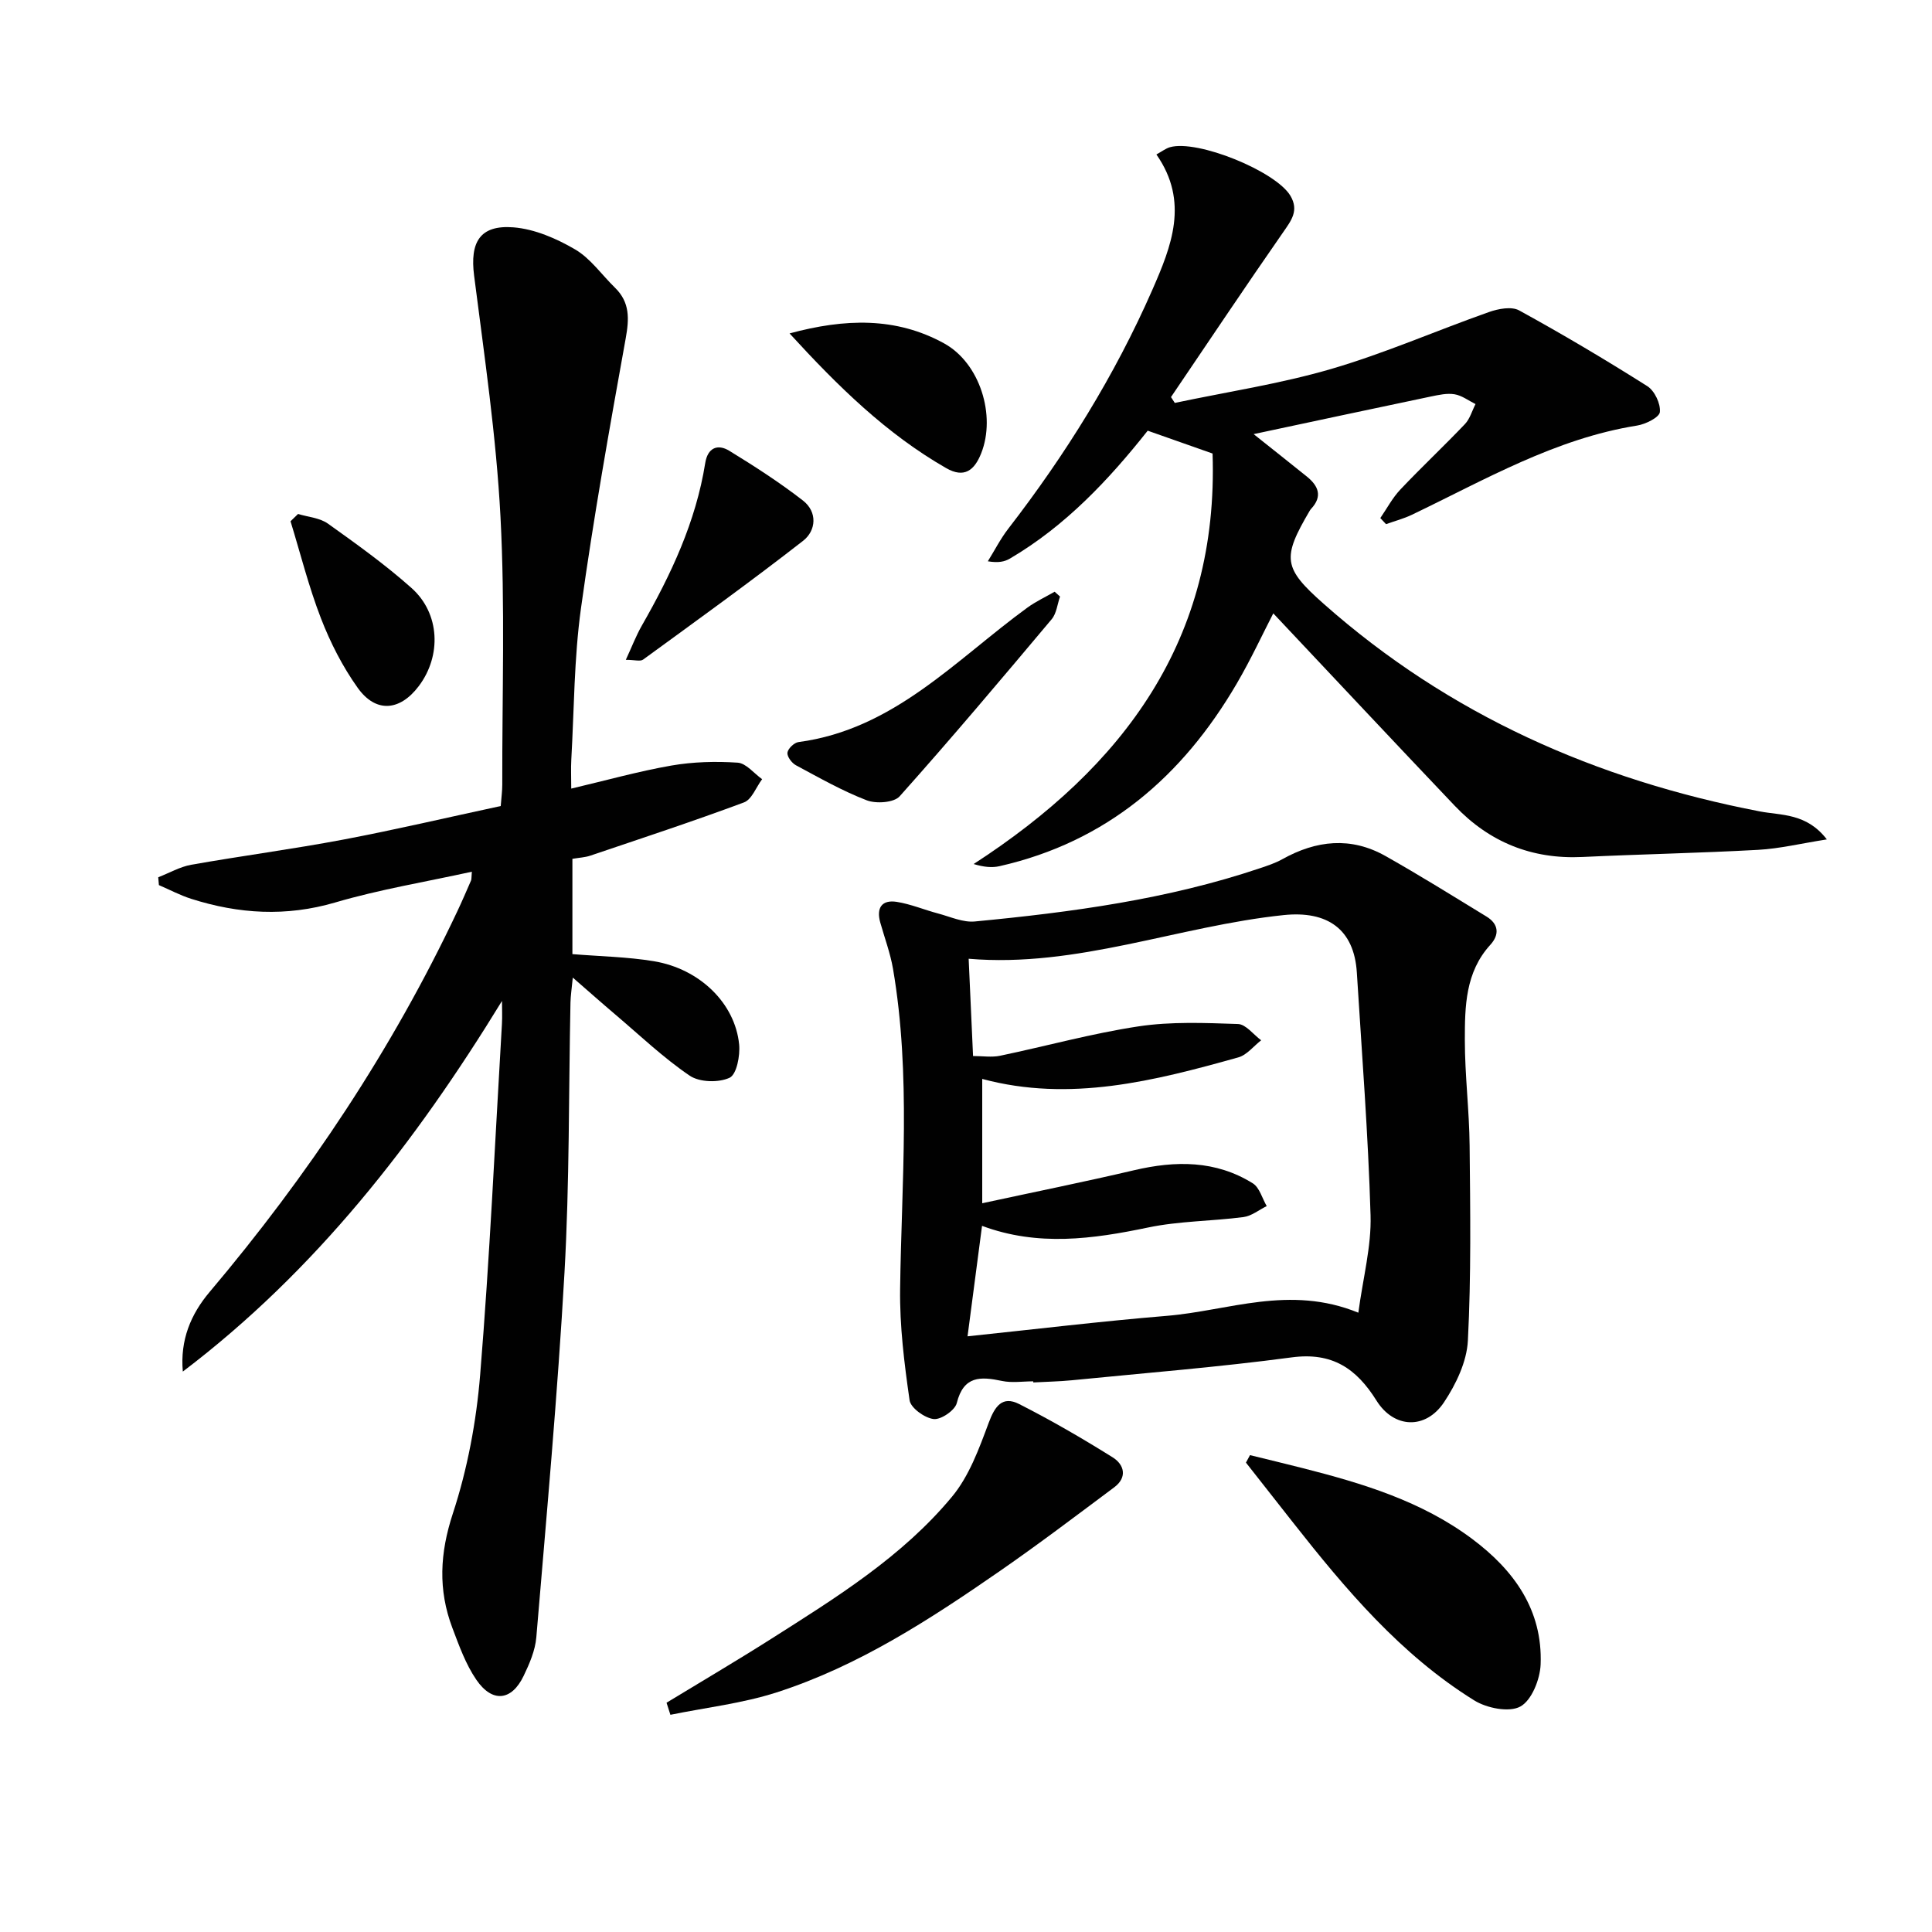
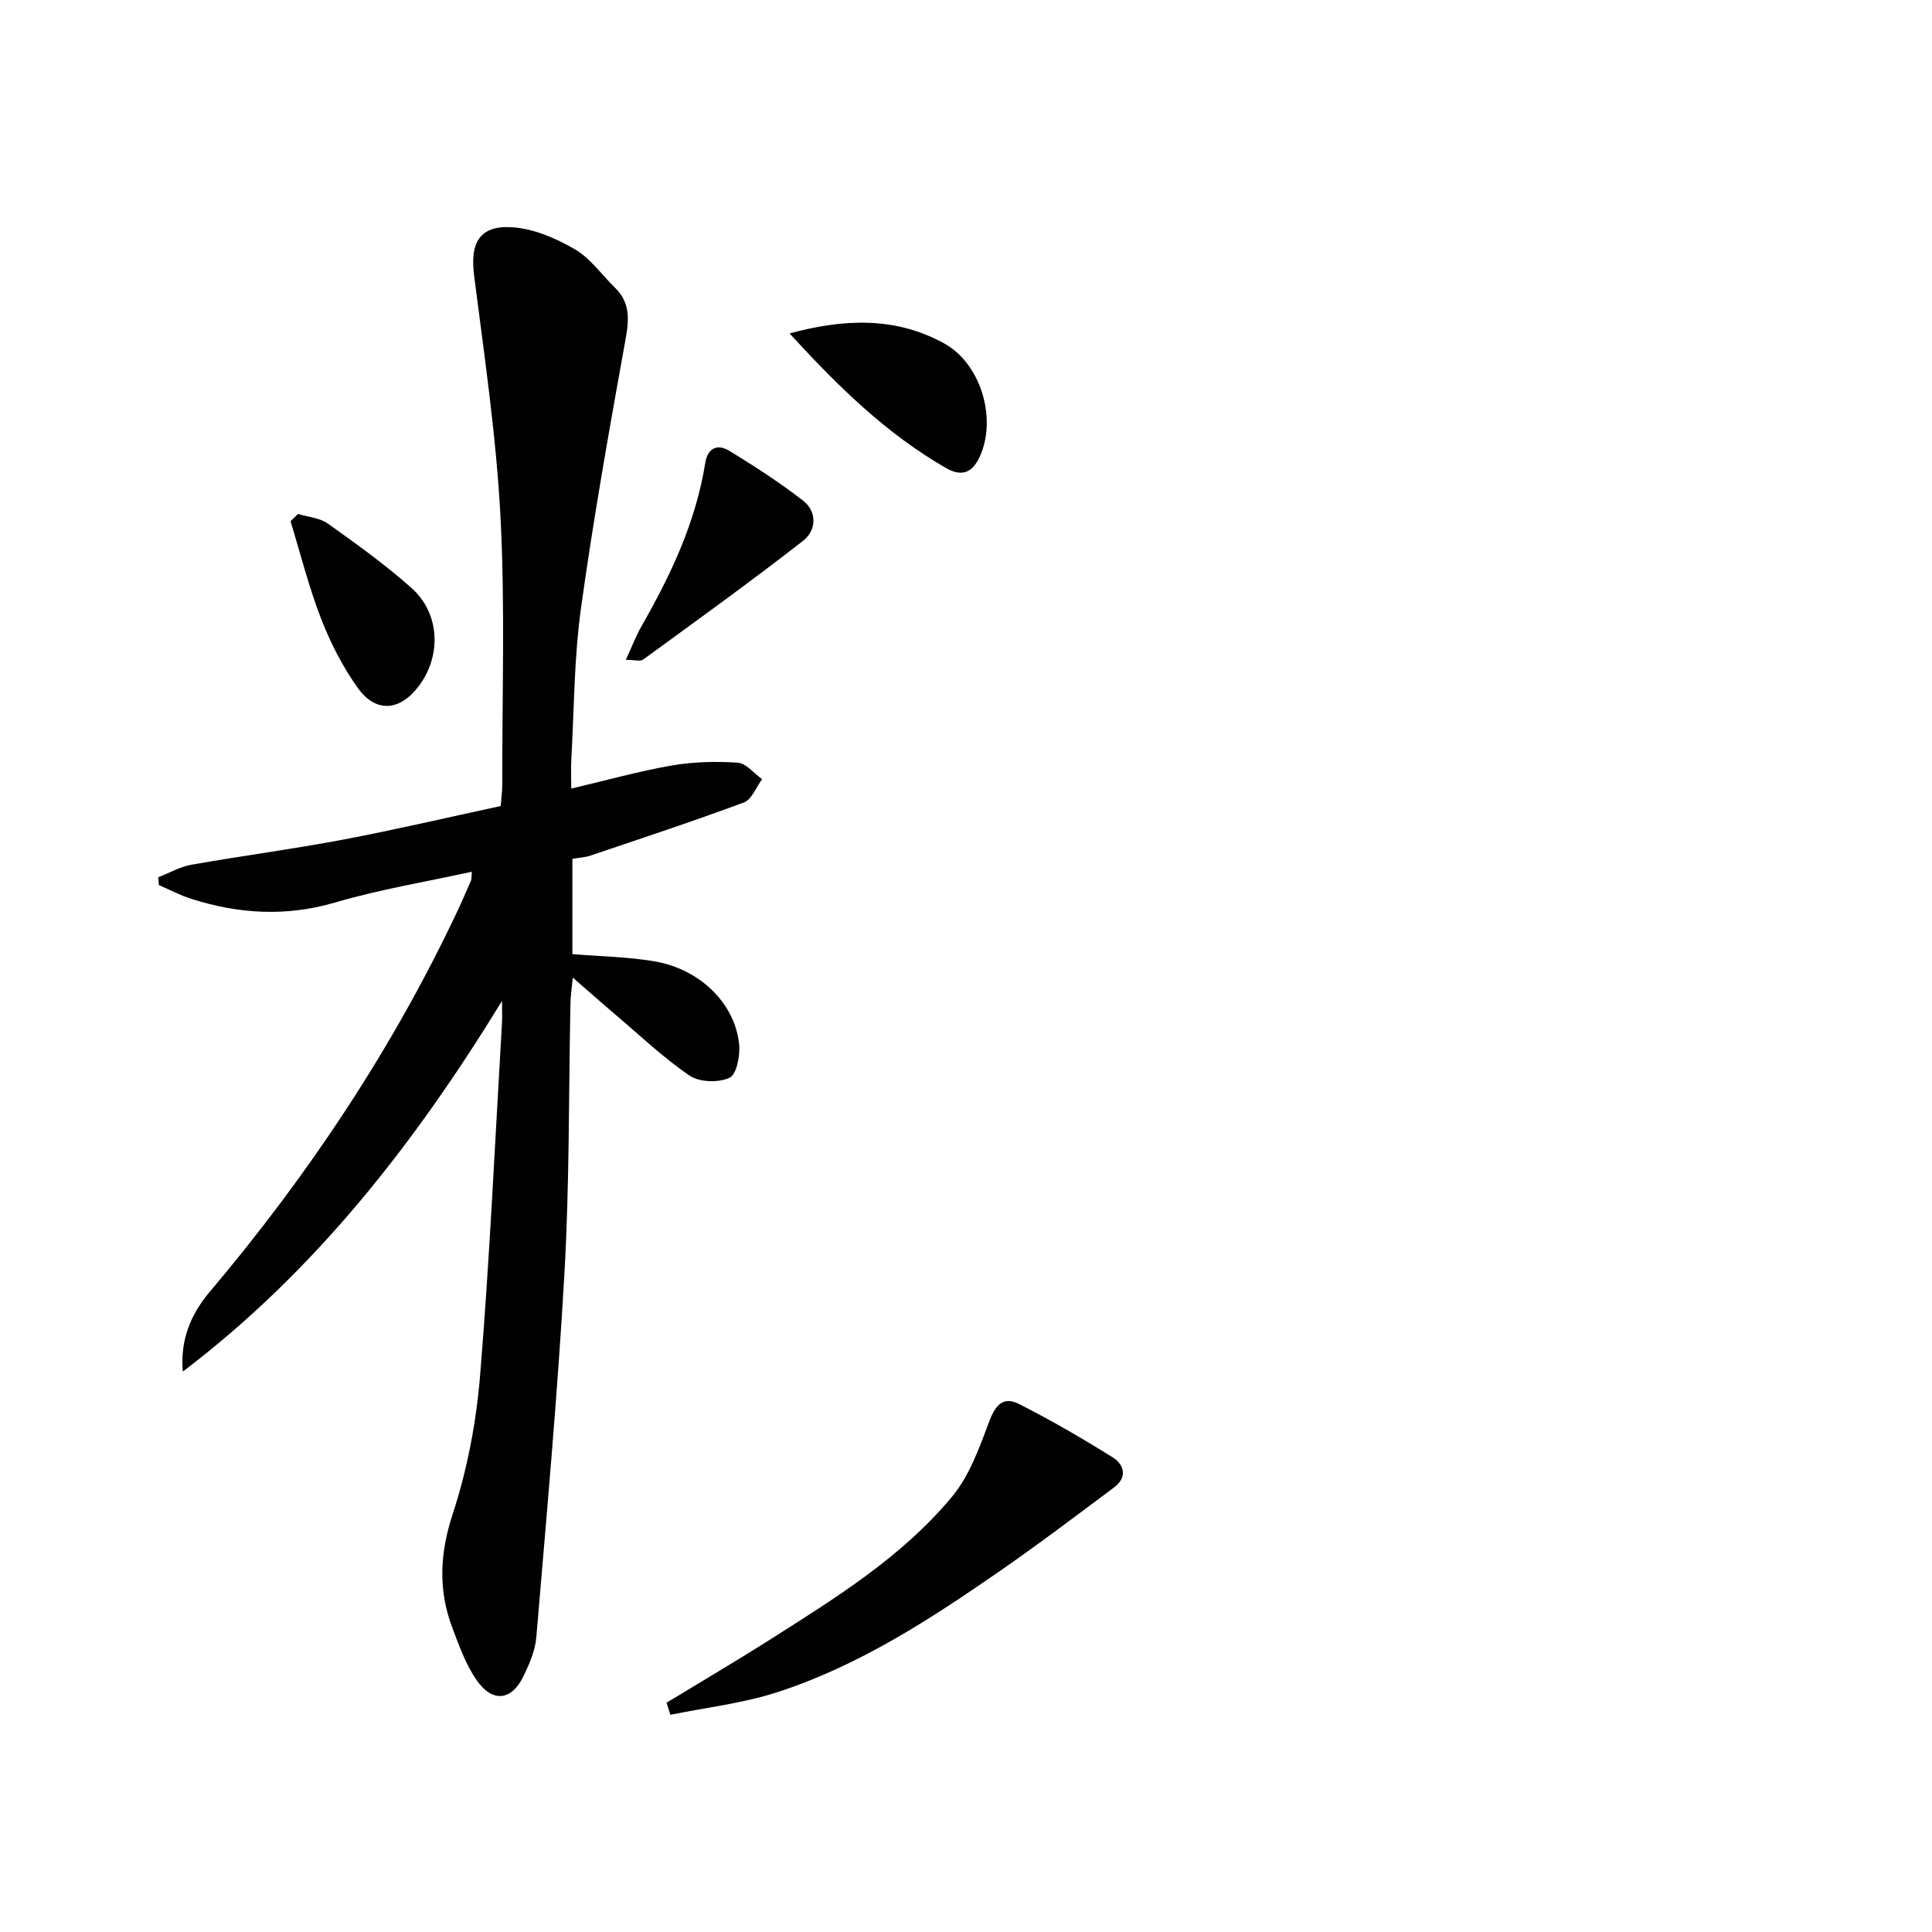
<svg xmlns="http://www.w3.org/2000/svg" enable-background="new 0 0 400 400" viewBox="0 0 400 400">
  <g fill="#010101">
    <path d="m103.93 207.24c-17.96 29.33-38.61 55.89-66.08 76.73-.58-6.52 1.64-11.85 5.54-16.47 20.39-24.14 37.79-50.2 51.29-78.82.99-2.1 1.91-4.24 2.84-6.37.12-.28.07-.64.17-1.83-9.6 2.11-19.1 3.67-28.26 6.36-10.18 2.99-19.99 2.39-29.85-.75-2.29-.73-4.45-1.88-6.68-2.84-.05-.54-.1-1.08-.14-1.62 2.27-.88 4.48-2.17 6.83-2.59 10.45-1.85 20.99-3.23 31.42-5.2 10.9-2.06 21.71-4.61 32.66-6.96.14-1.83.32-3.13.32-4.42-.04-18.49.6-37.02-.37-55.46-.88-16.69-3.34-33.31-5.46-49.92-.89-6.93 1.18-10.56 8.16-10.01 4.37.35 8.89 2.31 12.75 4.57 3.2 1.87 5.51 5.25 8.25 7.92 3.12 3.04 2.96 6.45 2.22 10.53-3.35 18.58-6.67 37.18-9.26 55.88-1.43 10.34-1.41 20.89-2 31.34-.1 1.79-.01 3.6-.01 5.96 7.23-1.7 13.92-3.58 20.73-4.77 4.49-.78 9.17-.9 13.72-.6 1.76.12 3.38 2.22 5.07 3.42-1.24 1.65-2.14 4.21-3.76 4.81-10.52 3.92-21.2 7.43-31.84 11.03-1.07.36-2.26.41-3.68.65v19.73c5.75.47 11.38.56 16.87 1.47 9.5 1.58 16.8 8.71 17.65 17.22.23 2.33-.52 6.23-1.98 6.91-2.27 1.05-6.21.95-8.25-.43-5.47-3.71-10.32-8.35-15.39-12.65-2.75-2.33-5.44-4.72-8.82-7.66-.23 2.37-.45 3.78-.48 5.19-.38 18.64-.19 37.3-1.24 55.9-1.42 25.19-3.72 50.34-5.83 75.49-.23 2.72-1.41 5.47-2.62 7.98-2.48 5.19-6.48 5.65-9.79.83-2.21-3.22-3.58-7.07-4.98-10.77-2.97-7.87-2.59-15.45.11-23.67 3.02-9.21 4.86-19.02 5.65-28.7 1.98-24.18 3.08-48.44 4.51-72.66.09-1.58.01-3.17.01-4.75z" />
-     <path d="m213.93 285.99c-2.16 0-4.41.36-6.48-.08-4.45-.94-7.95-1.09-9.36 4.58-.37 1.5-3.28 3.49-4.79 3.31-1.86-.22-4.75-2.3-4.98-3.89-1.1-7.64-2.07-15.39-1.96-23.09.29-22.1 2.29-44.23-1.47-66.23-.56-3.25-1.74-6.4-2.64-9.59-.85-3.02.31-4.76 3.4-4.28 2.91.46 5.71 1.65 8.58 2.41 2.52.67 5.14 1.89 7.61 1.65 20-1.91 39.88-4.58 59.04-11.03 1.57-.53 3.18-1.06 4.61-1.86 7.03-3.93 14.2-4.7 21.36-.66 7.08 3.99 13.98 8.3 20.91 12.53 2.54 1.55 2.72 3.74.8 5.85-5.19 5.68-5.28 12.77-5.28 19.71 0 7.3.92 14.6.99 21.91.13 13.44.33 26.91-.36 40.32-.22 4.36-2.45 9.03-4.94 12.77-3.8 5.71-10.37 5.44-13.98-.34-4.16-6.65-9.17-10.07-17.55-8.95-15.12 2.02-30.35 3.23-45.54 4.74-2.64.26-5.31.3-7.97.45 0-.08 0-.15 0-.23zm-13.61-9.32c13.96-1.46 27.6-3.11 41.27-4.24 12.76-1.05 25.37-6.48 39.64-.65.97-7.24 2.72-13.73 2.53-20.15-.49-16.77-1.8-33.51-2.84-50.26-.56-9.04-6.14-12.85-15.16-11.91-21.85 2.28-42.8 10.94-65.21 9.04.31 6.74.6 13.29.91 20.14 2.01 0 3.85.3 5.56-.05 9.57-2 19.04-4.63 28.69-6.09 6.75-1.02 13.73-.72 20.59-.49 1.64.05 3.21 2.19 4.81 3.37-1.57 1.21-2.96 3.05-4.73 3.54-17.39 4.87-34.86 9.34-53.02 4.46v25.74c10.76-2.33 21.15-4.42 31.46-6.84 8.57-2.01 16.87-2.07 24.55 2.71 1.4.87 1.95 3.11 2.89 4.72-1.6.78-3.13 2.05-4.8 2.27-6.57.86-13.3.81-19.75 2.16-11.49 2.4-22.82 3.97-34.39-.34-1 7.65-1.97 15.02-3 22.87z" />
-     <path d="m285.78 107.26c1.37-1.99 2.52-4.2 4.17-5.93 4.35-4.6 8.98-8.94 13.34-13.52 1.04-1.09 1.48-2.75 2.2-4.15-1.44-.71-2.82-1.78-4.34-2.03-1.56-.26-3.28.13-4.89.46-11.95 2.5-23.89 5.06-36.71 7.79 4.28 3.41 7.65 6.07 10.99 8.76 2.4 1.93 3.35 4.1.91 6.71-.11.12-.21.26-.29.4-5.77 9.81-5.5 11.84 2.89 19.26 25.96 23 56.45 36.46 90.28 42.98 4.46.86 9.66.31 13.9 5.8-5.34.84-9.75 1.91-14.2 2.16-12.13.67-24.28.9-36.41 1.48-10.48.5-19.27-3.07-26.43-10.6-12.59-13.24-25.07-26.57-37.57-39.84-2.13 4.12-4.6 9.47-7.57 14.55-11.23 19.22-26.93 32.76-49.1 37.79-1.57.36-3.26.19-5.37-.44 31.09-20.14 50.75-46.47 49.47-84.99-4.48-1.58-8.77-3.09-13.43-4.73-8.05 10.16-17.02 19.72-28.53 26.48-1.08.63-2.35.93-4.57.56 1.4-2.25 2.61-4.64 4.22-6.73 11.85-15.33 22.03-31.68 29.82-49.43 3.97-9.05 7.7-18.28.86-28.07 1.18-.65 1.94-1.25 2.8-1.5 5.72-1.64 21.95 4.99 24.95 10.06 1.81 3.07.17 5.12-1.54 7.59-7.85 11.28-15.48 22.71-23.19 34.08.26.4.53.8.79 1.21 10.82-2.29 21.83-3.95 32.41-7.04 11.08-3.24 21.74-7.93 32.65-11.78 1.92-.68 4.67-1.2 6.24-.33 9 4.94 17.85 10.19 26.53 15.68 1.5.95 2.77 3.62 2.6 5.36-.11 1.1-2.95 2.52-4.73 2.8-16.93 2.7-31.5 11.23-46.6 18.46-1.71.82-3.58 1.31-5.37 1.95-.4-.41-.79-.83-1.18-1.26z" />
    <path d="m138 352.53c7.21-4.39 14.48-8.66 21.6-13.18 13.49-8.57 27.18-17.03 37.5-29.47 3.55-4.27 5.61-9.96 7.59-15.28 1.28-3.45 2.82-5.68 6.31-3.91 6.62 3.36 13.07 7.1 19.37 11.04 2.38 1.49 3.1 4.12.32 6.2-7.84 5.85-15.63 11.76-23.67 17.33-14.5 10.04-29.31 19.69-46.25 25.14-7.09 2.28-14.63 3.13-21.97 4.63-.27-.84-.53-1.67-.8-2.5z" />
-     <path d="m258.8 301.27c3.62.89 7.26 1.76 10.87 2.68 12.43 3.16 24.66 6.84 35.13 14.67 8.67 6.48 14.61 14.72 14.17 25.98-.12 3.08-1.85 7.44-4.2 8.72-2.33 1.27-6.96.34-9.56-1.28-15.21-9.45-26.59-22.95-37.52-36.84-3.25-4.12-6.49-8.25-9.73-12.38.29-.53.56-1.04.84-1.55z" />
+     <path d="m258.8 301.27z" />
    <path d="m129.57 136.61c1.27-2.75 2.13-5.01 3.31-7.08 6.05-10.57 11.19-21.49 13.13-33.66.5-3.15 2.55-4.03 5-2.53 5.22 3.2 10.4 6.54 15.23 10.29 3.04 2.36 2.75 6.22.03 8.34-10.84 8.45-22.01 16.49-33.12 24.59-.58.43-1.76.05-3.58.05z" />
-     <path d="m219.47 123.51c-.56 1.58-.72 3.49-1.73 4.69-10.36 12.33-20.74 24.65-31.47 36.66-1.18 1.33-4.87 1.58-6.81.84-5.07-1.95-9.86-4.68-14.67-7.26-.86-.46-1.86-1.8-1.76-2.61.11-.84 1.39-2.07 2.28-2.19 19.74-2.62 32.52-17 47.4-27.84 1.75-1.27 3.75-2.2 5.64-3.29.37.33.74.66 1.12 1z" />
    <path d="m163.47 69.03c11.46-3.1 22.03-3.43 32.01 2.07 7.42 4.09 10.76 14.94 7.67 22.74-1.38 3.48-3.47 5.25-7.25 3.08-12.39-7.1-22.4-16.93-32.43-27.89z" />
    <path d="m61.71 106.41c2.08.64 4.5.8 6.18 2 5.93 4.23 11.89 8.5 17.32 13.34 5.9 5.26 6.23 14.04 1.48 20.32-3.91 5.16-8.88 5.59-12.63.34-3.13-4.39-5.66-9.35-7.61-14.39-2.53-6.53-4.24-13.39-6.3-20.1.52-.5 1.04-1.01 1.56-1.51z" />
  </g>
</svg>